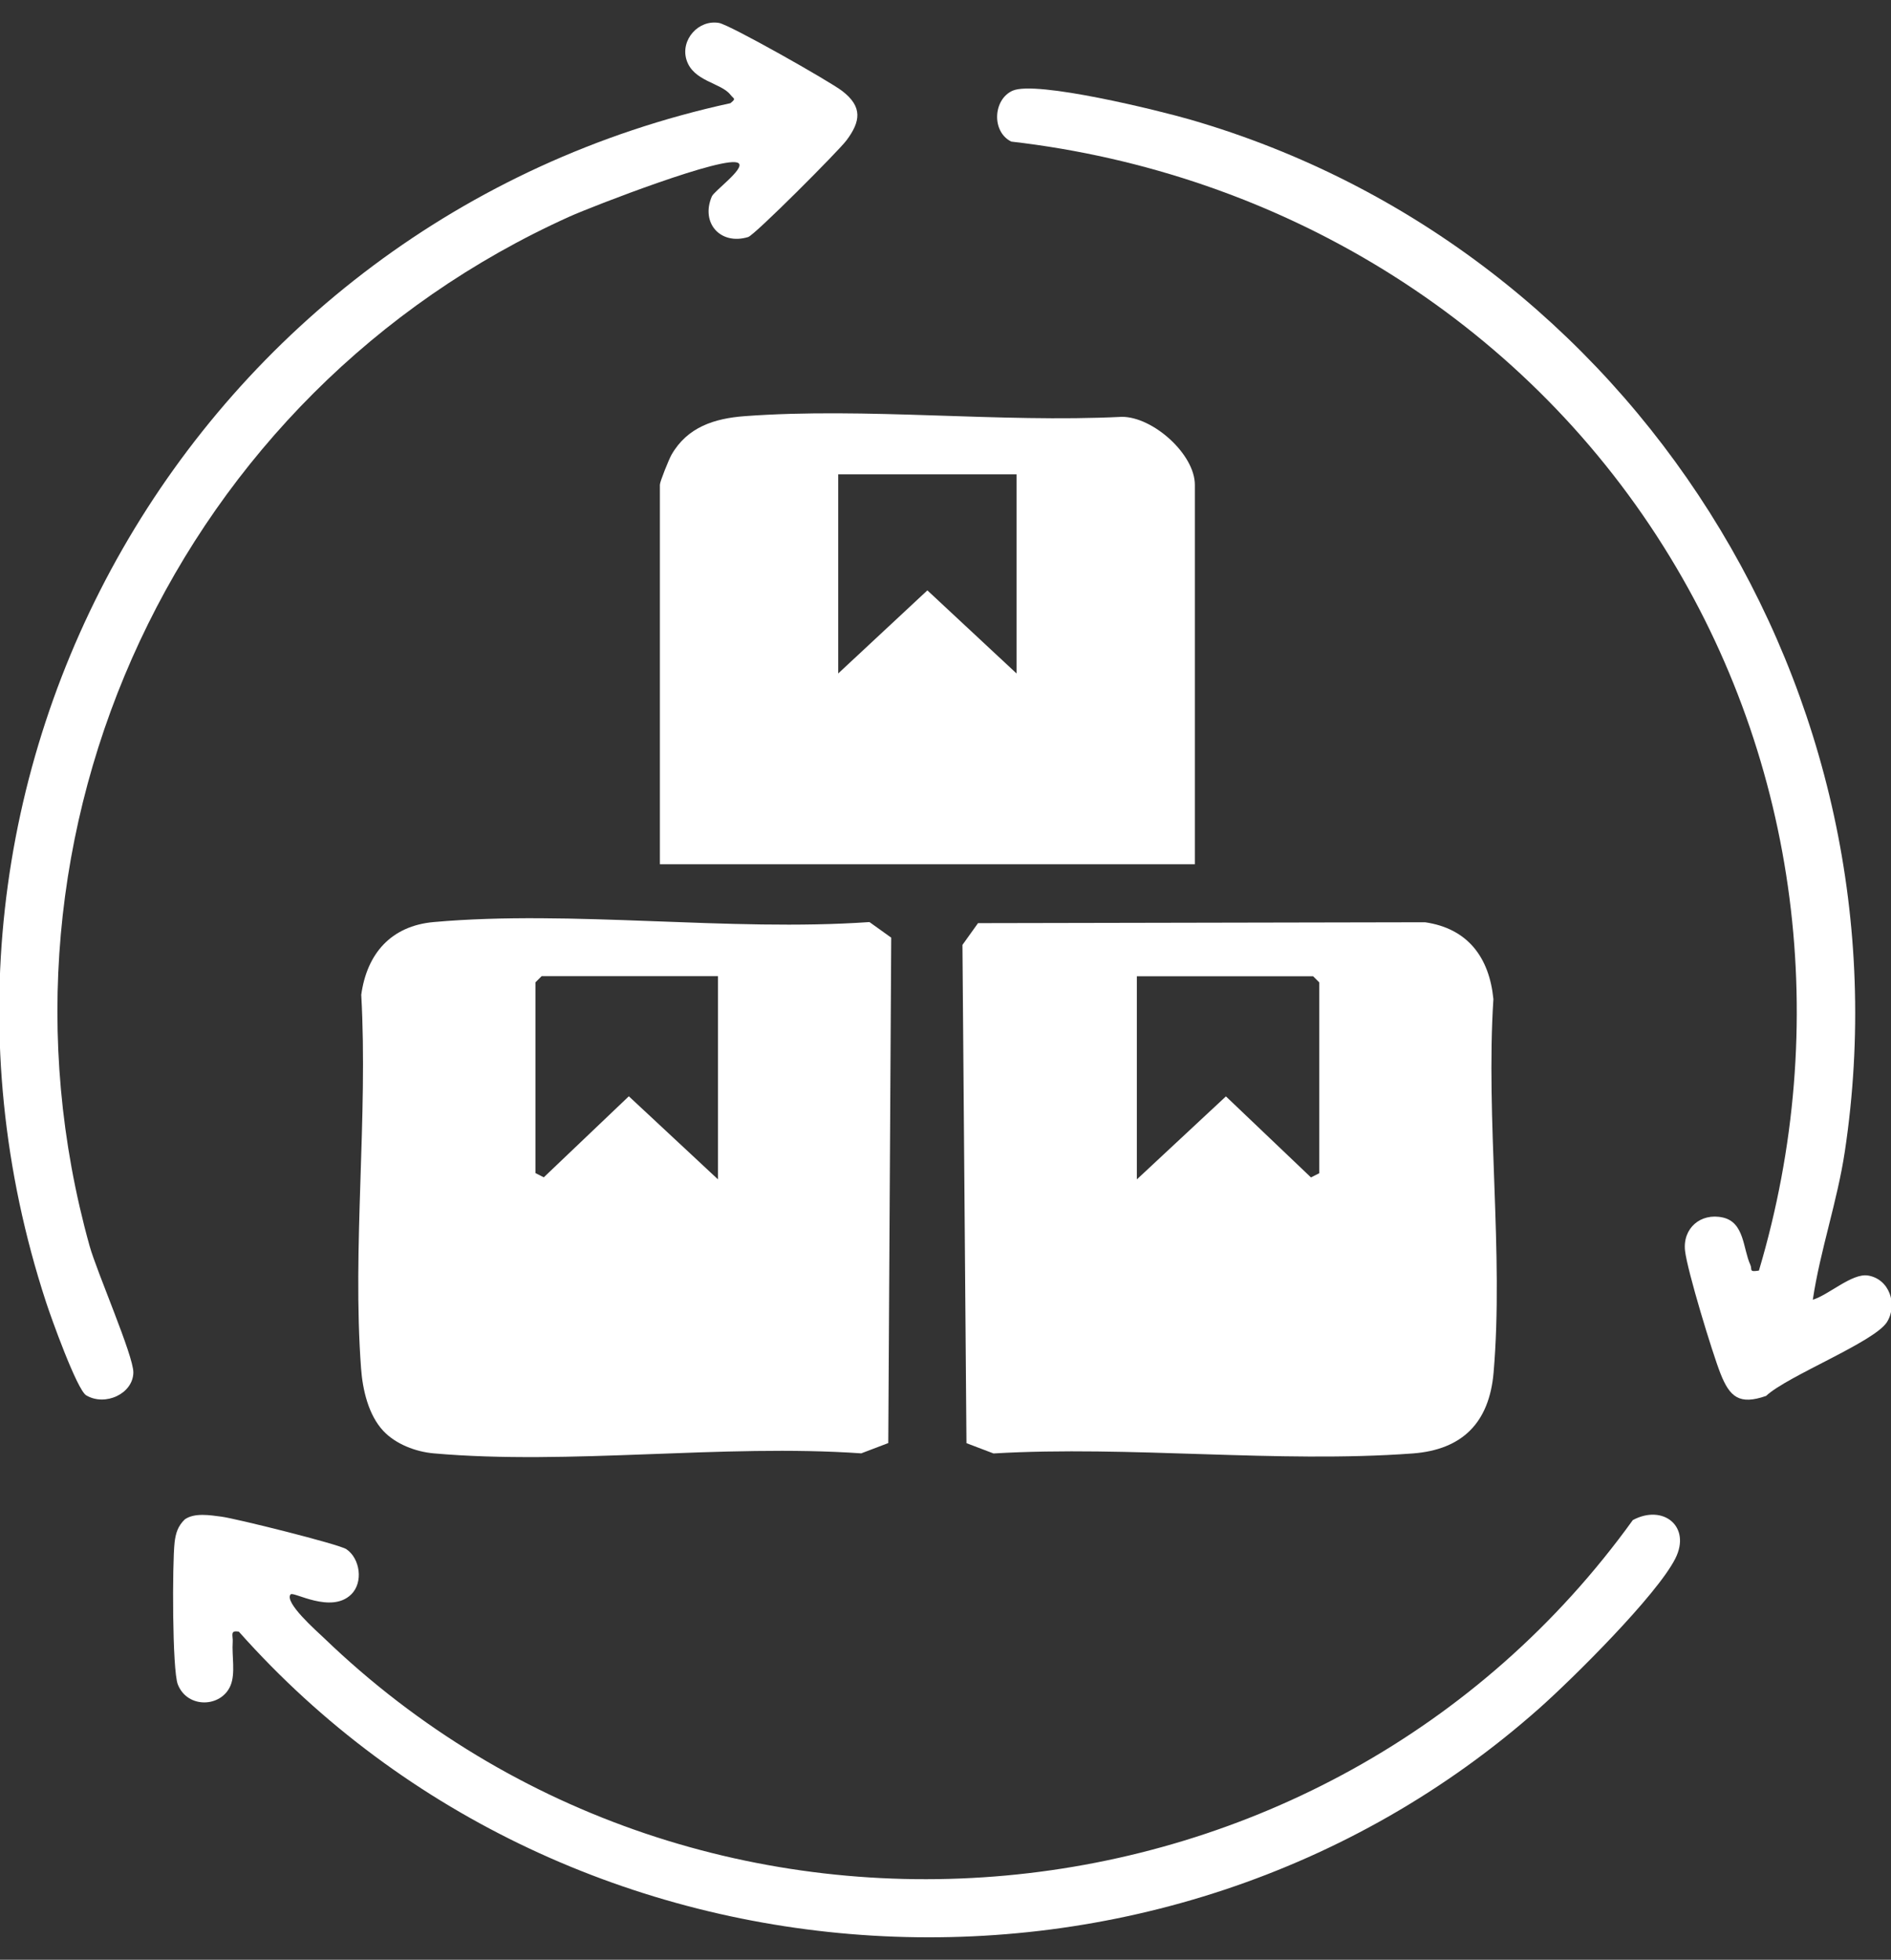
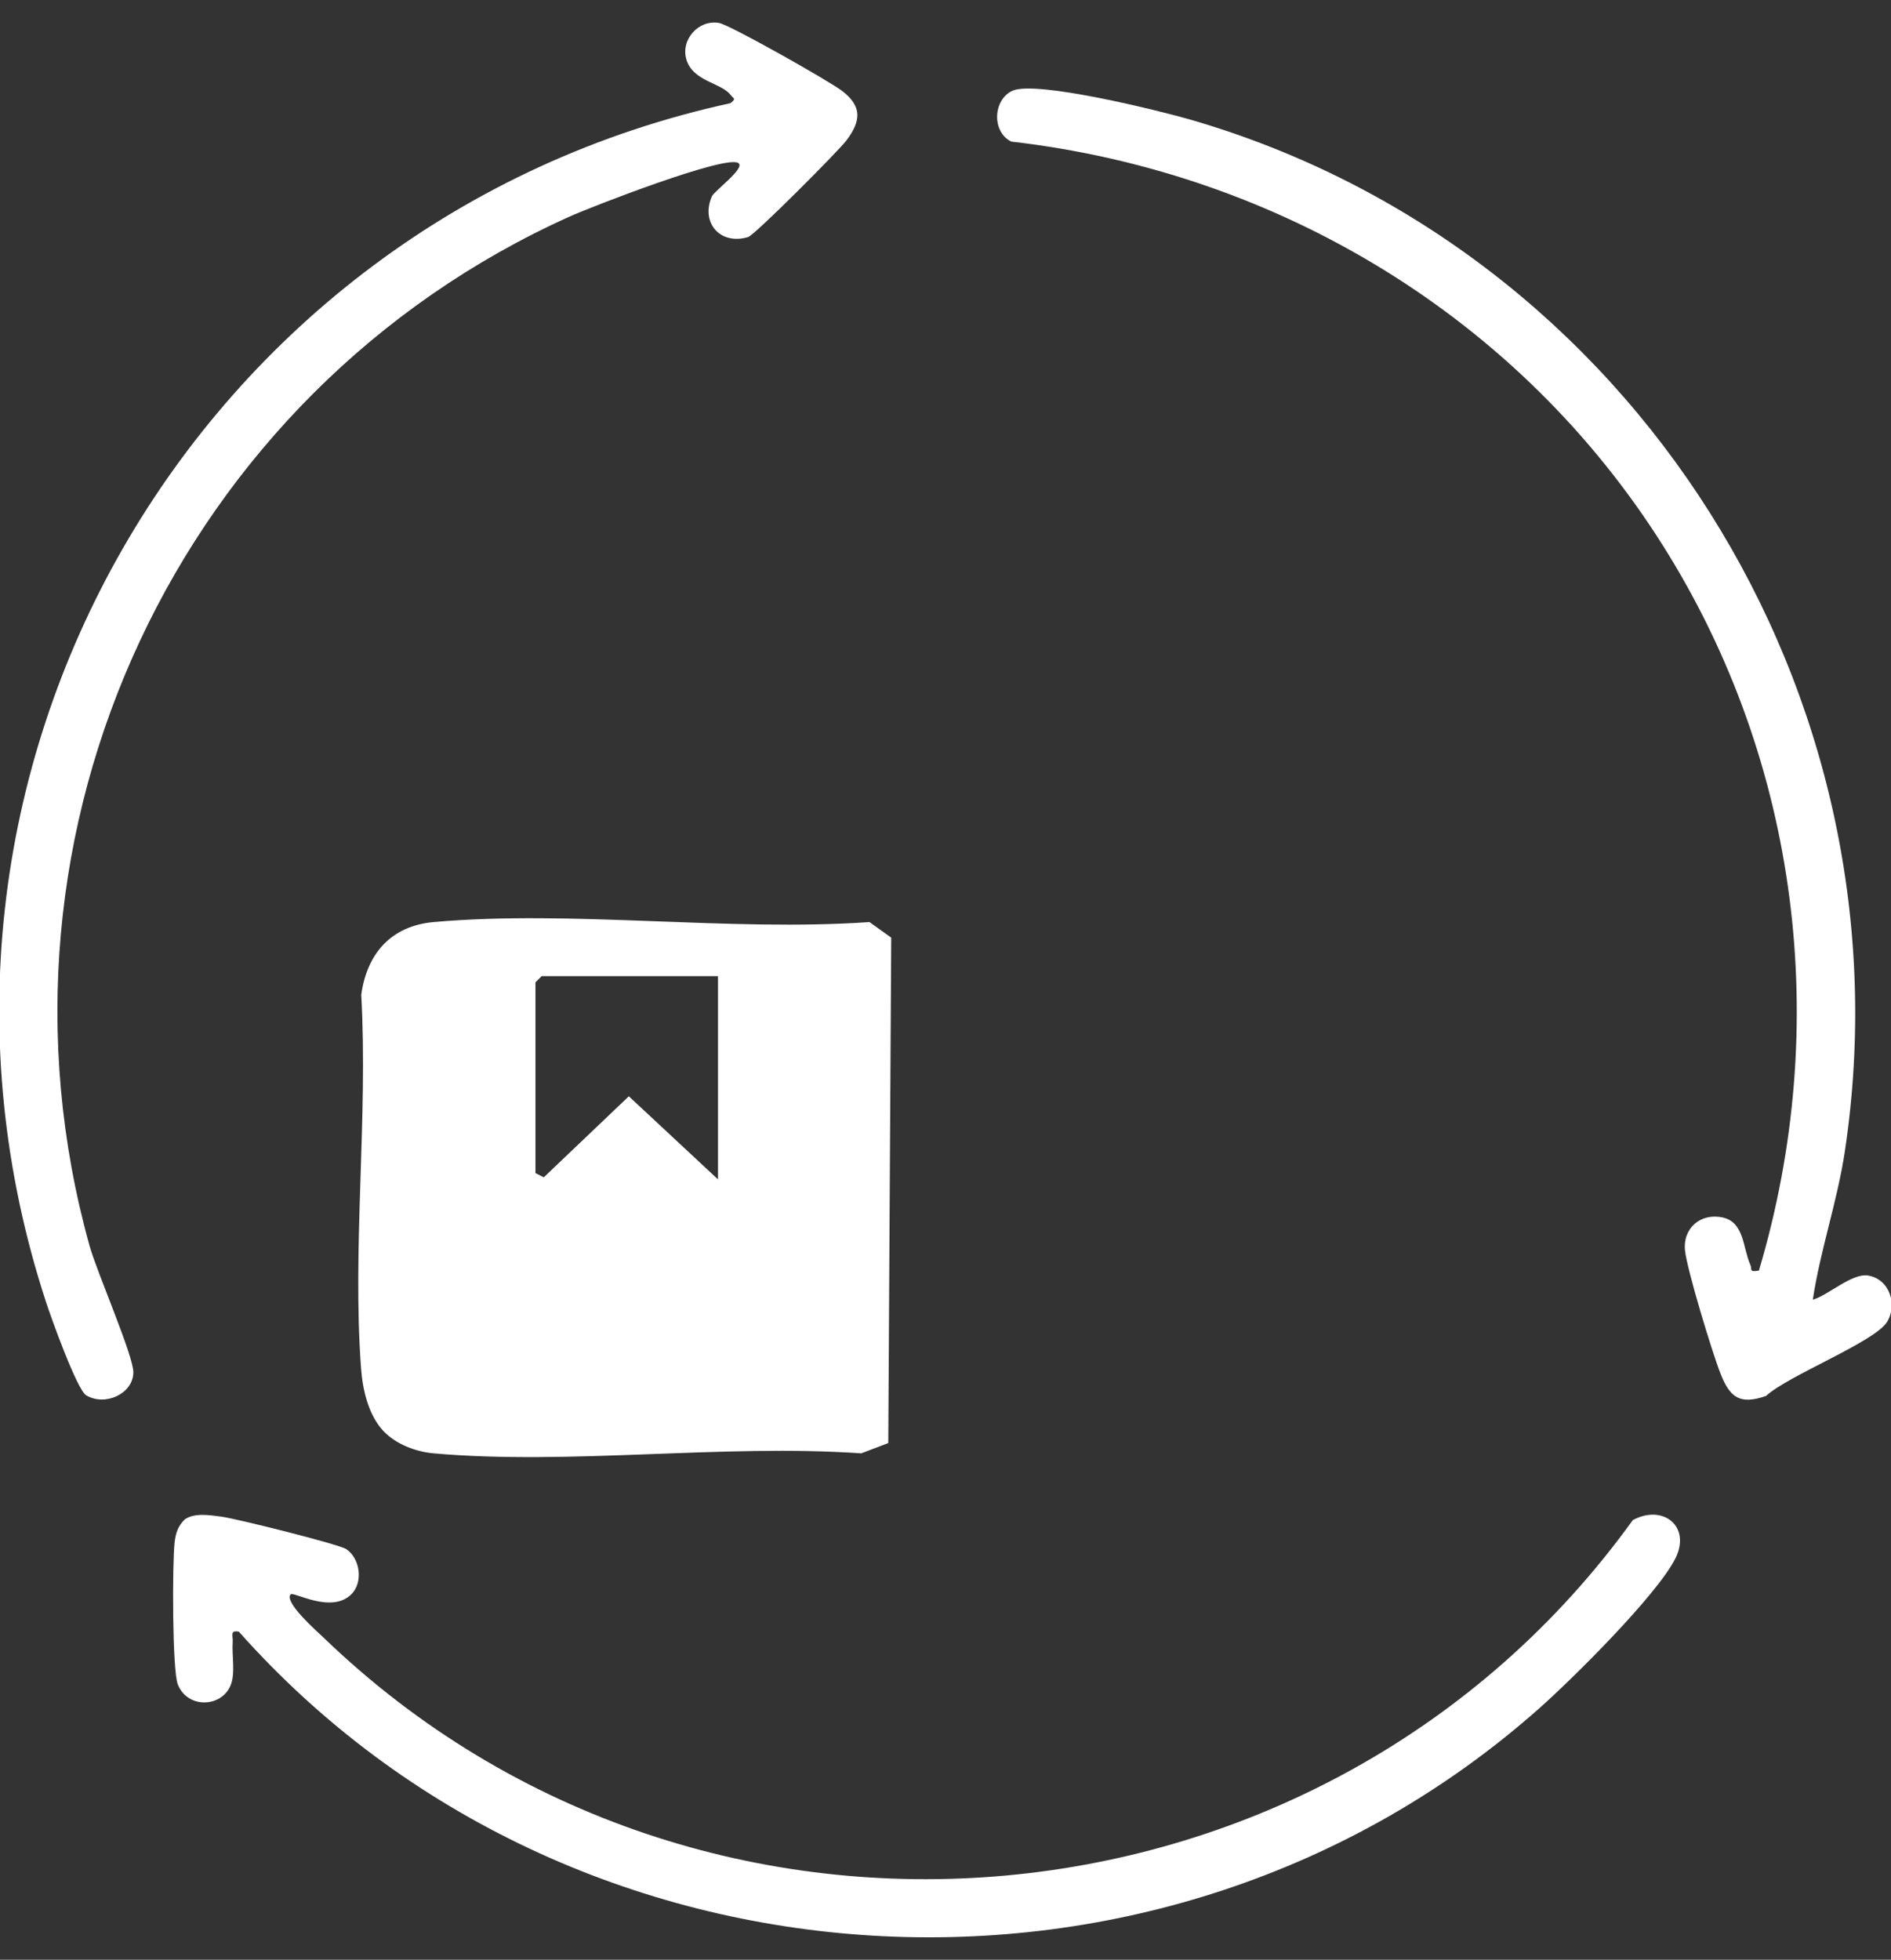
<svg xmlns="http://www.w3.org/2000/svg" id="Layer_3" data-name="Layer 3" viewBox="0 0 193 200">
  <rect x="0" y="0" width="193" height="200" fill="#333333" stroke="none" />
  <defs>
    <style>
      .cls-1 {
        fill: #fff;
      }
    </style>
  </defs>
  <path class="cls-1" d="M39.13,146.04c-1.53-1.63-2.12-4.21-2.28-6.4-.91-12.29.72-25.7.02-38.12.58-4.21,3.05-7.03,7.39-7.42,14.15-1.26,30.14,1,44.48,0l2.22,1.59-.3,51.58-2.76,1.05c-14.08-.98-29.75,1.23-43.64,0-1.83-.16-3.87-.94-5.13-2.28ZM73.27,99.62h-17.99l-.63.63v19.47l.85.43,8.68-8.27,9.1,8.48v-20.74Z" />
-   <path class="cls-1" d="M99.81,94.21l45.63-.09c4.36.63,6.56,3.58,6.98,7.84-.79,12.32,1.06,25.95.02,38.11-.44,5.12-3.19,7.88-8.25,8.26-13.81,1.02-28.85-.82-42.79,0l-2.76-1.05-.41-50.85,1.59-2.22ZM116.02,120.37l9.1-8.48,8.68,8.27.85-.43v-19.47l-.63-.63h-17.99v20.74Z" />
-   <path class="cls-1" d="M121.95,88.2h-54.6v-38.73c0-.32.92-2.59,1.18-3.05,1.62-2.84,4.39-3.72,7.48-3.95,12.4-.92,25.97.69,38.49.07,3.17-.01,7.45,3.81,7.45,6.94v38.73ZM103.75,48.41h-18.2v20.32l9.1-8.48,9.1,8.48v-20.32Z" />
  <path class="cls-1" d="M75.38,16.66c-1.1-.97-15.02,4.44-17.22,5.43C18.3,40.03-2.68,84.71,9.14,127.14c.74,2.67,4.5,11.24,4.47,12.93-.03,2.17-2.88,3.48-4.81,2.33-.95-.57-3.61-8-4.11-9.54C-12.88,79.12,19.83,22.46,74.55,10.53c.61-.5.36-.4,0-.86-.97-1.24-3.81-1.35-4.49-3.58-.62-2.03,1.23-4.11,3.32-3.75,1.13.2,11.28,5.95,12.57,6.94,2.12,1.62,1.88,3.13.44,5.05-.8,1.07-9.36,9.66-10.03,9.86-2.83.86-4.87-1.43-3.71-4.14.24-.56,3.38-2.83,2.74-3.39Z" />
  <path class="cls-1" d="M185.02,132.64c1.61-.48,4-2.72,5.62-2.47,2.21.35,3.06,2.97,1.95,4.75-1.28,2.04-10.17,5.5-12.34,7.54-2.72.95-3.71.12-4.66-2.3-.84-2.14-3.38-10.48-3.61-12.51-.26-2.29,1.58-3.9,3.85-3.4,2.22.49,2.06,3.19,2.81,4.82.23.5-.2.77.88.6,7.43-24.98,4.12-51.84-9.72-73.87-14.64-23.31-39.23-38.2-66.59-41.35-2.03-1.01-1.85-4.3.13-5.19,2.4-1.08,15.03,2.04,18.19,2.96,45.2,13.11,73.78,58.66,66.76,105.28-.77,5.13-2.51,10.07-3.27,15.14Z" />
  <path class="cls-1" d="M29.67,162.7c-.73.8,2.7,3.8,3.38,4.45,38.74,37.32,102.34,31.37,133.6-12.02,3.1-1.66,5.98.66,4.34,3.92-1.89,3.75-10.49,12.28-13.9,15.3-38.39,34.05-98.74,30.4-132.71-7.83-.96-.18-.58.42-.63,1.05-.1,1.39.3,3.19-.22,4.44-.93,2.25-4.39,2.39-5.38-.1-.58-1.46-.57-12.42-.33-14.5.11-.95.34-1.67,1.04-2.35.99-.7,2.58-.43,3.73-.28,1.44.18,12,2.81,12.76,3.32,1.39.93,1.77,3.39.48,4.63-2.04,1.98-5.87-.33-6.15-.02Z" />
</svg>